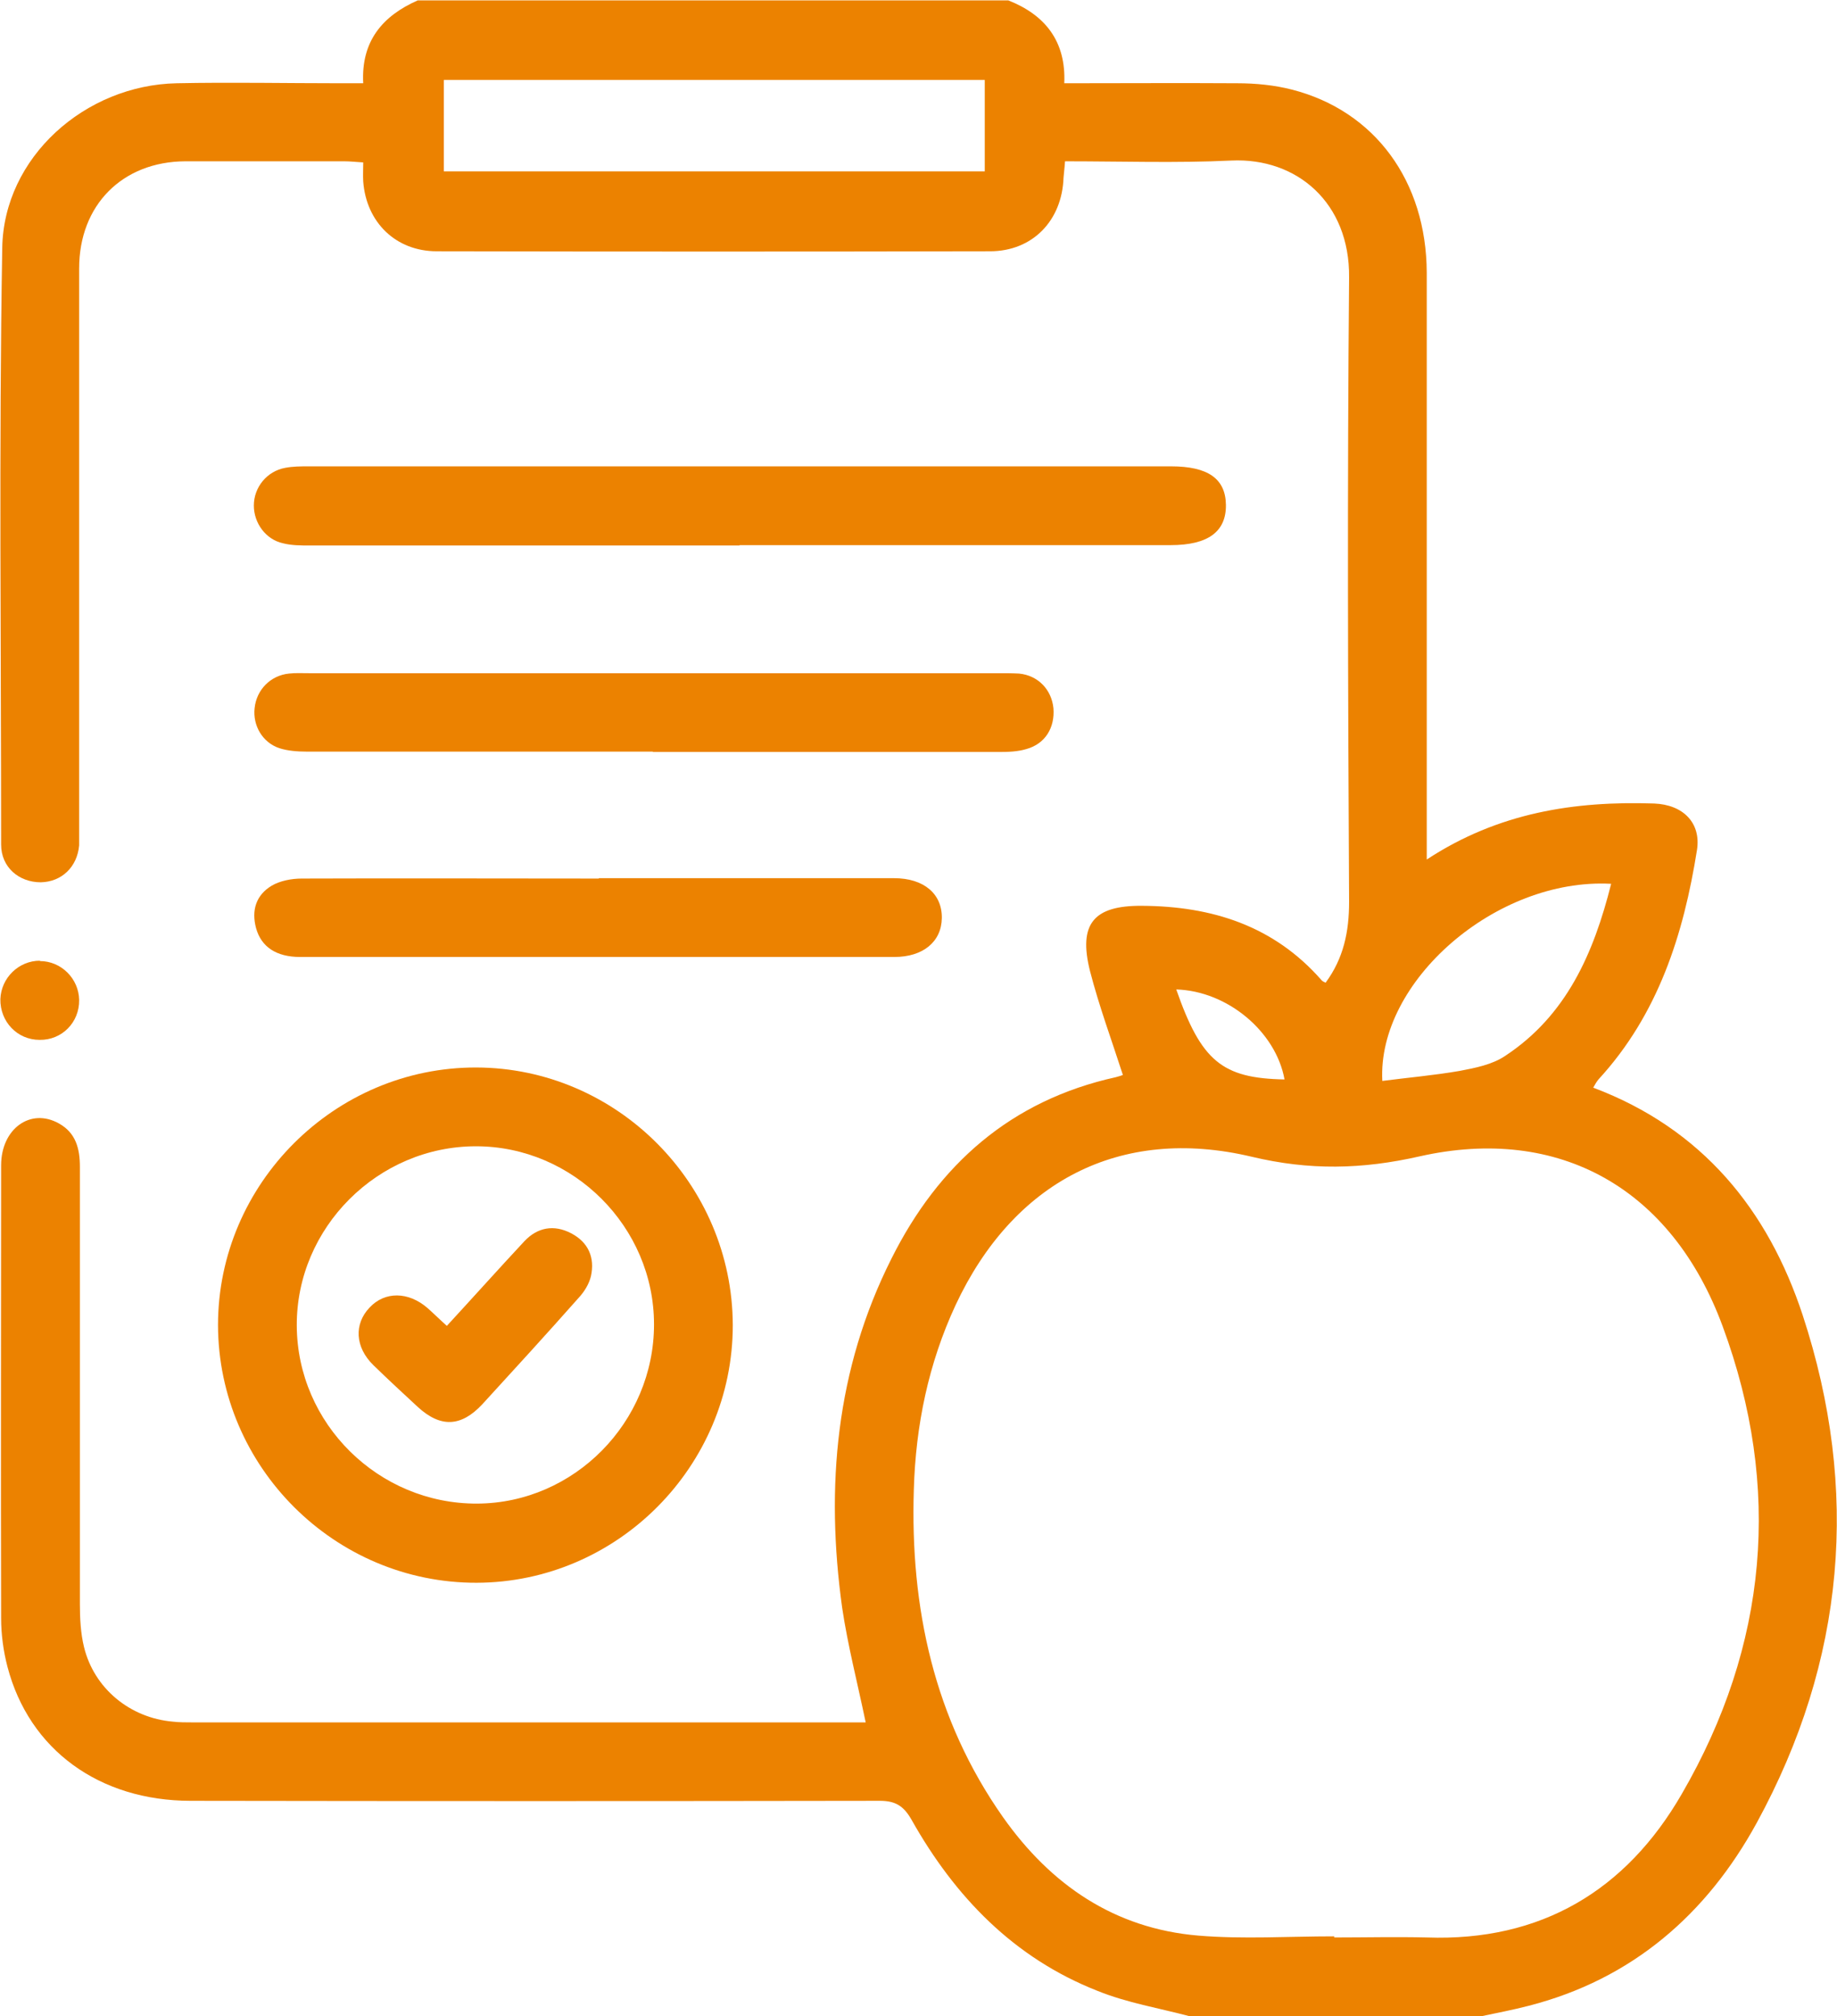
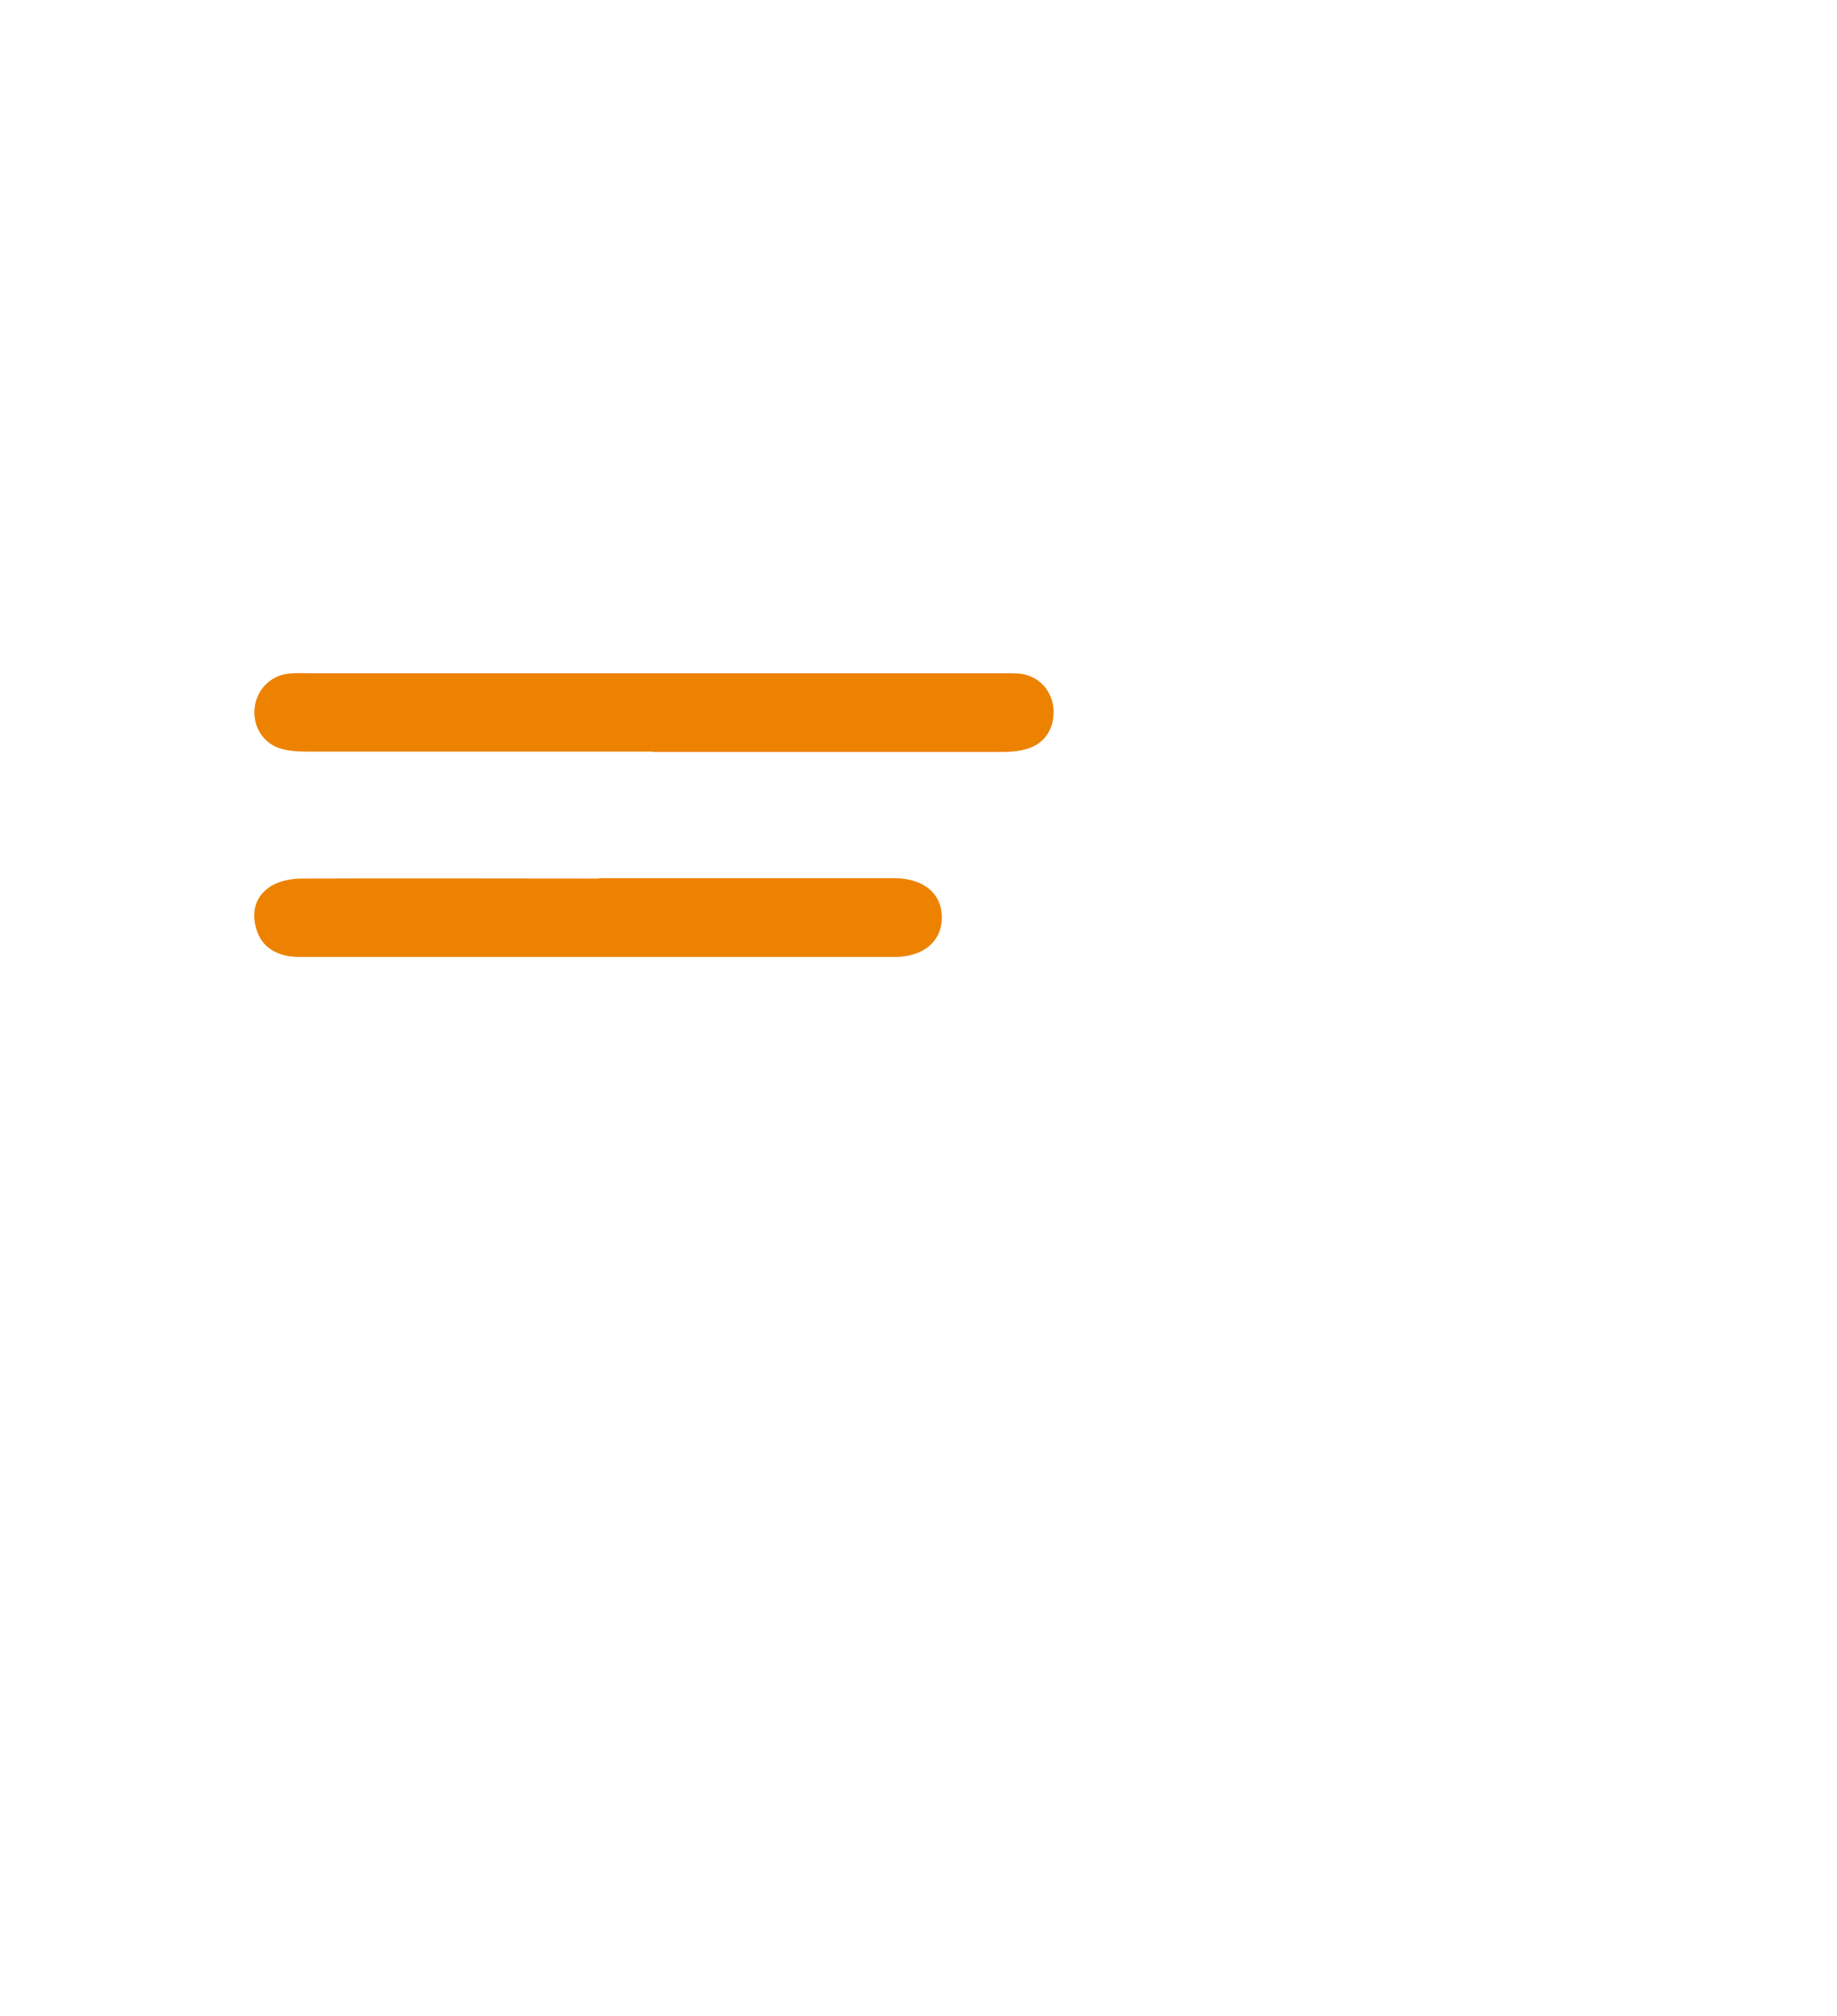
<svg xmlns="http://www.w3.org/2000/svg" id="_レイヤー_2" data-name="レイヤー 2" viewBox="0 0 49.21 54">
  <defs>
    <style>
      .cls-1 {
        fill: #ec8200;
      }
    </style>
  </defs>
  <g id="_レイヤー_2-2" data-name="レイヤー 2">
    <g>
-       <path class="cls-1" d="M31.87,54c-.83-.22-1.68-.36-2.47-.68-2.24-.88-3.82-2.52-4.98-4.58-.21-.37-.43-.51-.85-.51-6.15,.01-12.31,.01-18.46,0-2.45,0-4.33-1.37-4.91-3.59-.11-.42-.17-.87-.17-1.3-.01-4.04,0-8.09,0-12.13,0-.98,.79-1.55,1.55-1.12,.45,.25,.56,.67,.56,1.16,0,3.9,0,7.8,0,11.71,0,.38,.02,.78,.11,1.15,.27,1.11,1.23,1.9,2.38,2,.17,.02,.35,.02,.53,.02,5.84,0,11.67,0,17.51,0h.52c-.22-1.06-.48-2.06-.63-3.07-.45-3.24-.17-6.39,1.32-9.35,1.26-2.52,3.2-4.24,6.01-4.86,.08-.02,.17-.05,.19-.06-.3-.93-.64-1.85-.88-2.78-.32-1.27,.1-1.76,1.39-1.75,1.87,.01,3.53,.53,4.81,1.99,.03,.04,.08,.05,.11,.07,.48-.65,.63-1.36,.63-2.17-.03-5.57-.05-11.14,0-16.72,.02-2-1.4-3.21-3.15-3.13-1.47,.07-2.95,.02-4.46,.02-.01,.17-.03,.3-.04,.44-.04,1.15-.83,1.97-1.97,1.97-4.94,.01-9.88,.01-14.82,0-1.1,0-1.89-.78-1.97-1.87-.01-.16,0-.31,0-.51-.19-.01-.34-.03-.5-.03-1.42,0-2.85,0-4.27,0-1.68,.01-2.84,1.17-2.84,2.87,0,4.97,0,9.95,0,14.92,0,.18,0,.35,0,.53-.05,.58-.47,.98-1.03,.99-.58,0-1.06-.4-1.06-1.01,0-5.33-.06-10.65,.03-15.98C.1,4.21,2.28,2.28,4.73,2.23c1.46-.03,2.92,0,4.38,0,.19,0,.38,0,.62,0-.06-1.12,.51-1.8,1.46-2.22h15.82c.99,.39,1.55,1.1,1.5,2.22,1.59,0,3.12-.01,4.64,0,.49,0,.99,.05,1.46,.17,2.22,.57,3.6,2.45,3.61,4.9,0,5.03,0,10.05,0,15.08v.64c1.92-1.26,3.96-1.57,6.09-1.5,.78,.03,1.26,.52,1.15,1.24-.36,2.27-1.04,4.41-2.64,6.15-.05,.06-.09,.13-.14,.22,2.92,1.1,4.68,3.27,5.61,6.09,1.54,4.69,1.14,9.26-1.23,13.6-1.34,2.45-3.34,4.19-6.11,4.9-.42,.11-.85,.19-1.27,.28h-7.81Zm3.87-2.14s0,.02,0,.03c.83,0,1.65-.02,2.48,0,3.06,.11,5.34-1.26,6.83-3.84,2.31-3.98,2.69-8.21,1.1-12.52-1.36-3.7-4.38-5.4-8.12-4.56-1.54,.35-2.95,.38-4.5,.01-3.54-.84-6.39,.68-7.93,3.97-.73,1.57-1.07,3.23-1.12,4.94-.1,3.17,.54,6.15,2.39,8.78,1.28,1.81,2.98,2.98,5.23,3.17,1.2,.1,2.42,.02,3.63,.02ZM26.38,2.14H11.89v2.45h14.49V2.14Zm16.77,21.53c-3.08-.16-6.26,2.62-6.12,5.28,.69-.09,1.39-.15,2.08-.27,.42-.08,.87-.17,1.21-.4,1.64-1.08,2.37-2.74,2.84-4.61Zm-11.64,2.83c.67,1.92,1.23,2.38,2.9,2.41-.23-1.28-1.53-2.37-2.9-2.41Z" />
-       <path class="cls-1" d="M19.63,35.49c0,3.78-3.09,6.89-6.86,6.9-3.8,.01-6.92-3.1-6.93-6.9,0-3.79,3.13-6.91,6.92-6.9,3.77,.01,6.86,3.12,6.87,6.9Zm-2.11-.02c0-2.61-2.16-4.77-4.77-4.77-2.63,0-4.81,2.18-4.8,4.8,.01,2.63,2.19,4.78,4.83,4.77,2.6-.01,4.74-2.18,4.74-4.8Z" />
-       <path class="cls-1" d="M19.81,14.61c-3.83,0-7.66,0-11.5,0-.24,0-.5,0-.73-.06-.46-.1-.78-.54-.78-1.01,0-.49,.35-.92,.84-1.01,.21-.04,.42-.04,.63-.04,7.7,0,15.4,0,23.1,0,.99,0,1.46,.33,1.47,1.03,.01,.72-.48,1.08-1.48,1.08-3.85,0-7.7,0-11.55,0Z" />
      <path class="cls-1" d="M17.49,20.13c-3.09,0-6.18,0-9.28,0-.24,0-.5-.02-.72-.09-.46-.15-.72-.61-.67-1.07,.05-.5,.43-.88,.92-.93,.17-.02,.35-.01,.53-.01,6.17,0,12.33,0,18.5,0,.18,0,.35,0,.53,.01,.51,.05,.87,.43,.92,.93,.04,.52-.22,.95-.72,1.09-.23,.07-.48,.08-.73,.08-3.09,0-6.18,0-9.28,0Z" />
      <path class="cls-1" d="M16.04,23.52c2.64,0,5.27,0,7.91,0,.8,0,1.29,.42,1.28,1.07-.01,.63-.5,1.04-1.27,1.04-5.31,0-10.61,0-15.92,0-.64,0-1.04-.27-1.18-.77-.13-.48,0-.89,.42-1.14,.22-.13,.53-.19,.8-.19,2.65-.01,5.31,0,7.96,0Z" />
-       <path class="cls-1" d="M1.07,25.74c.57,0,1.04,.47,1.05,1.04,.01,.6-.46,1.08-1.06,1.07-.6,0-1.06-.49-1.05-1.09,.02-.57,.49-1.03,1.06-1.03Z" />
-       <path class="cls-1" d="M11.97,35.51c.71-.77,1.39-1.53,2.08-2.27,.35-.37,.79-.45,1.25-.21,.46,.24,.64,.65,.53,1.15-.05,.21-.18,.42-.33,.58-.85,.96-1.71,1.9-2.58,2.85-.57,.61-1.12,.63-1.73,.07-.4-.37-.8-.74-1.19-1.12-.49-.48-.52-1.1-.1-1.54,.41-.44,1.04-.43,1.55,.01,.17,.15,.33,.31,.52,.48Z" />
    </g>
  </g>
</svg>